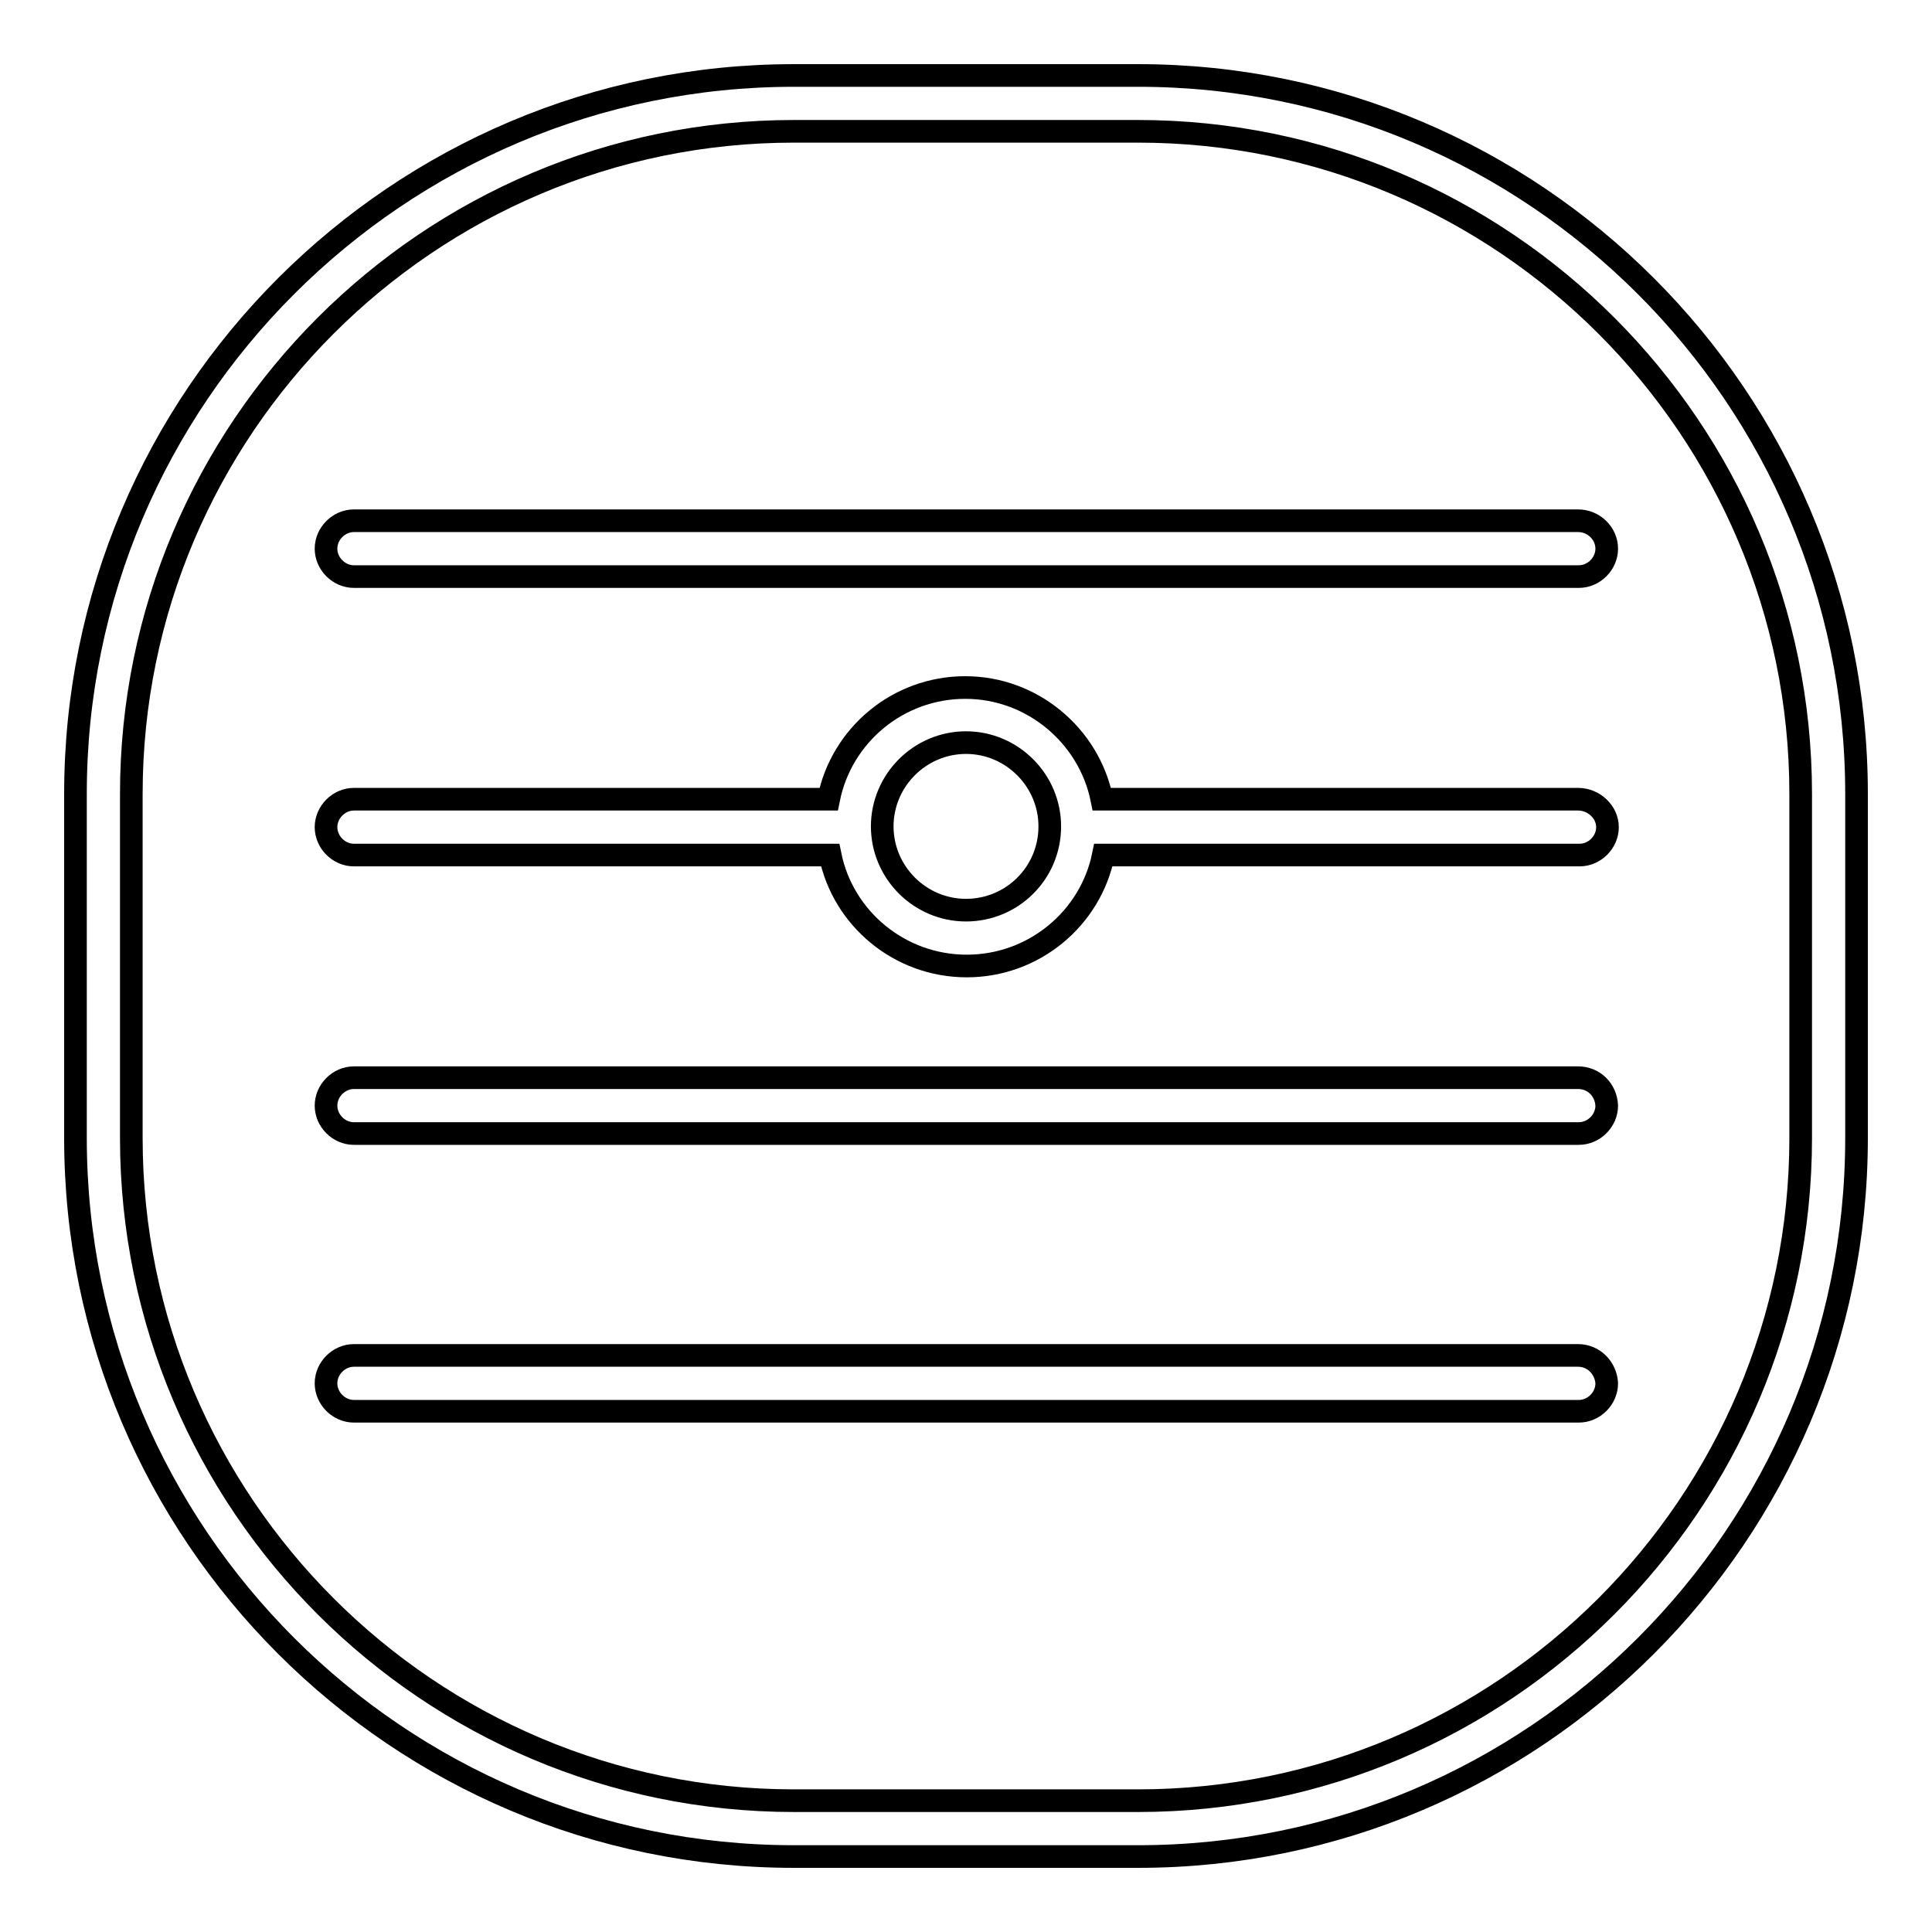
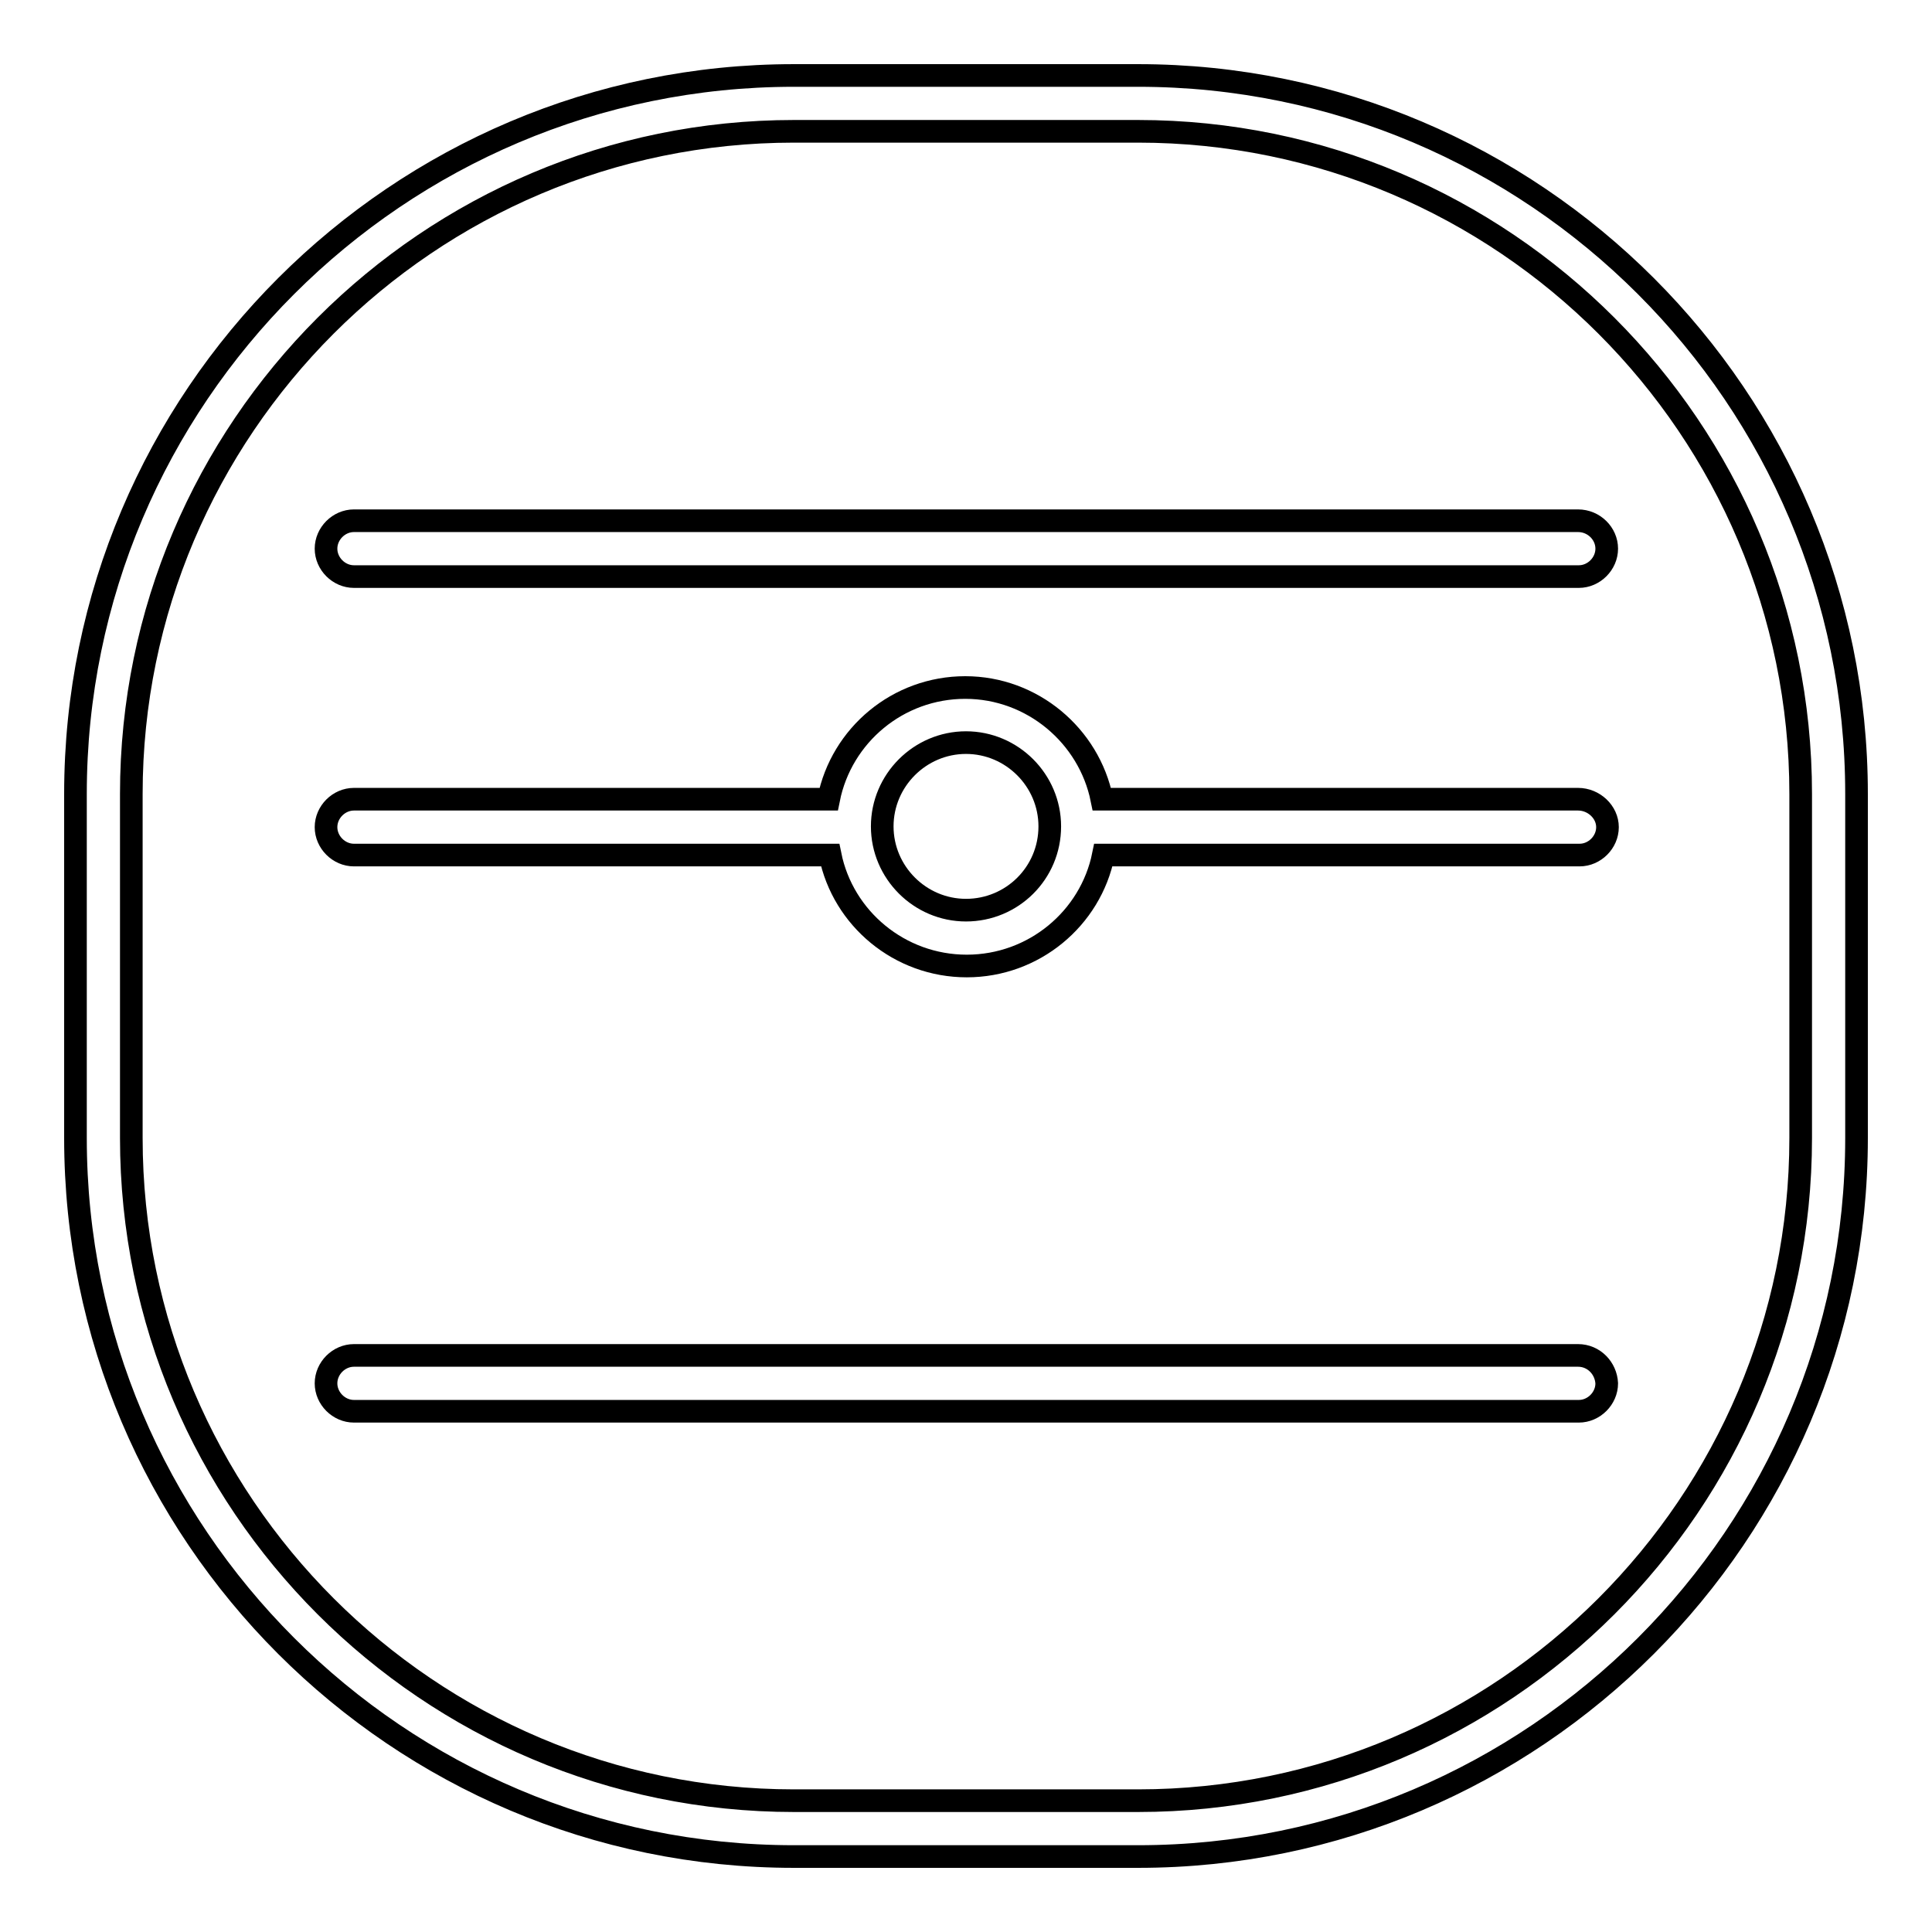
<svg xmlns="http://www.w3.org/2000/svg" version="1.1" x="0px" y="0px" viewBox="0 0 256 256" enable-background="new 0 0 256 256" xml:space="preserve">
  <g>
    <g>
      <path stroke-width="3" fill-opacity="0" stroke="#000000" d="M150.8,10h-45.6C52.7,10,10,52.7,10,105.2v45.6c0,52.5,42.7,95.2,95.2,95.2h45.6c52.5,0,95.2-42.7,95.2-95.2v-45.6C246,52.7,203.3,10,150.8,10z M238.6,150.8c0,48.4-39.4,87.8-87.8,87.8h-45.6c-48.4,0-87.8-39.4-87.8-87.8v-45.6c0-48.4,39.4-87.8,87.8-87.8h45.6c48.4,0,87.8,39.4,87.8,87.8V150.8L238.6,150.8z" />
      <path stroke-width="3" fill-opacity="0" stroke="#000000" d="M209.1,69H46.9c-2,0-3.7,1.7-3.7,3.7s1.7,3.7,3.7,3.7h162.3c2,0,3.7-1.7,3.7-3.7S211.2,69,209.1,69z" />
      <path stroke-width="3" fill-opacity="0" stroke="#000000" d="M209.1,105.9h-63.1c-1.7-8.4-9.2-14.8-18.1-14.8s-16.4,6.3-18.1,14.8H46.9c-2,0-3.7,1.7-3.7,3.7s1.7,3.7,3.7,3.7h63.1c1.7,8.4,9.2,14.7,18.1,14.7s16.4-6.3,18.1-14.7h63.1c2,0,3.7-1.7,3.7-3.7S211.2,105.9,209.1,105.9z M128,120.6c-6.1,0-11.1-5-11.1-11.1l0,0l0,0c0-6.1,5-11.1,11.1-11.1c6.1,0,11.1,5,11.1,11.1l0,0l0,0C139.1,115.7,134.1,120.6,128,120.6z" />
      <path stroke-width="3" fill-opacity="0" stroke="#000000" d="M209.1,179.6H46.9c-2,0-3.7,1.7-3.7,3.7c0,2,1.7,3.7,3.7,3.7h162.3c2,0,3.7-1.7,3.7-3.7C212.8,181.3,211.2,179.6,209.1,179.6z" />
-       <path stroke-width="3" fill-opacity="0" stroke="#000000" d="M209.1,142.8H46.9c-2,0-3.7,1.7-3.7,3.7c0,2,1.7,3.7,3.7,3.7h162.3c2,0,3.7-1.7,3.7-3.7C212.8,144.4,211.2,142.8,209.1,142.8z" />
    </g>
  </g>
</svg>